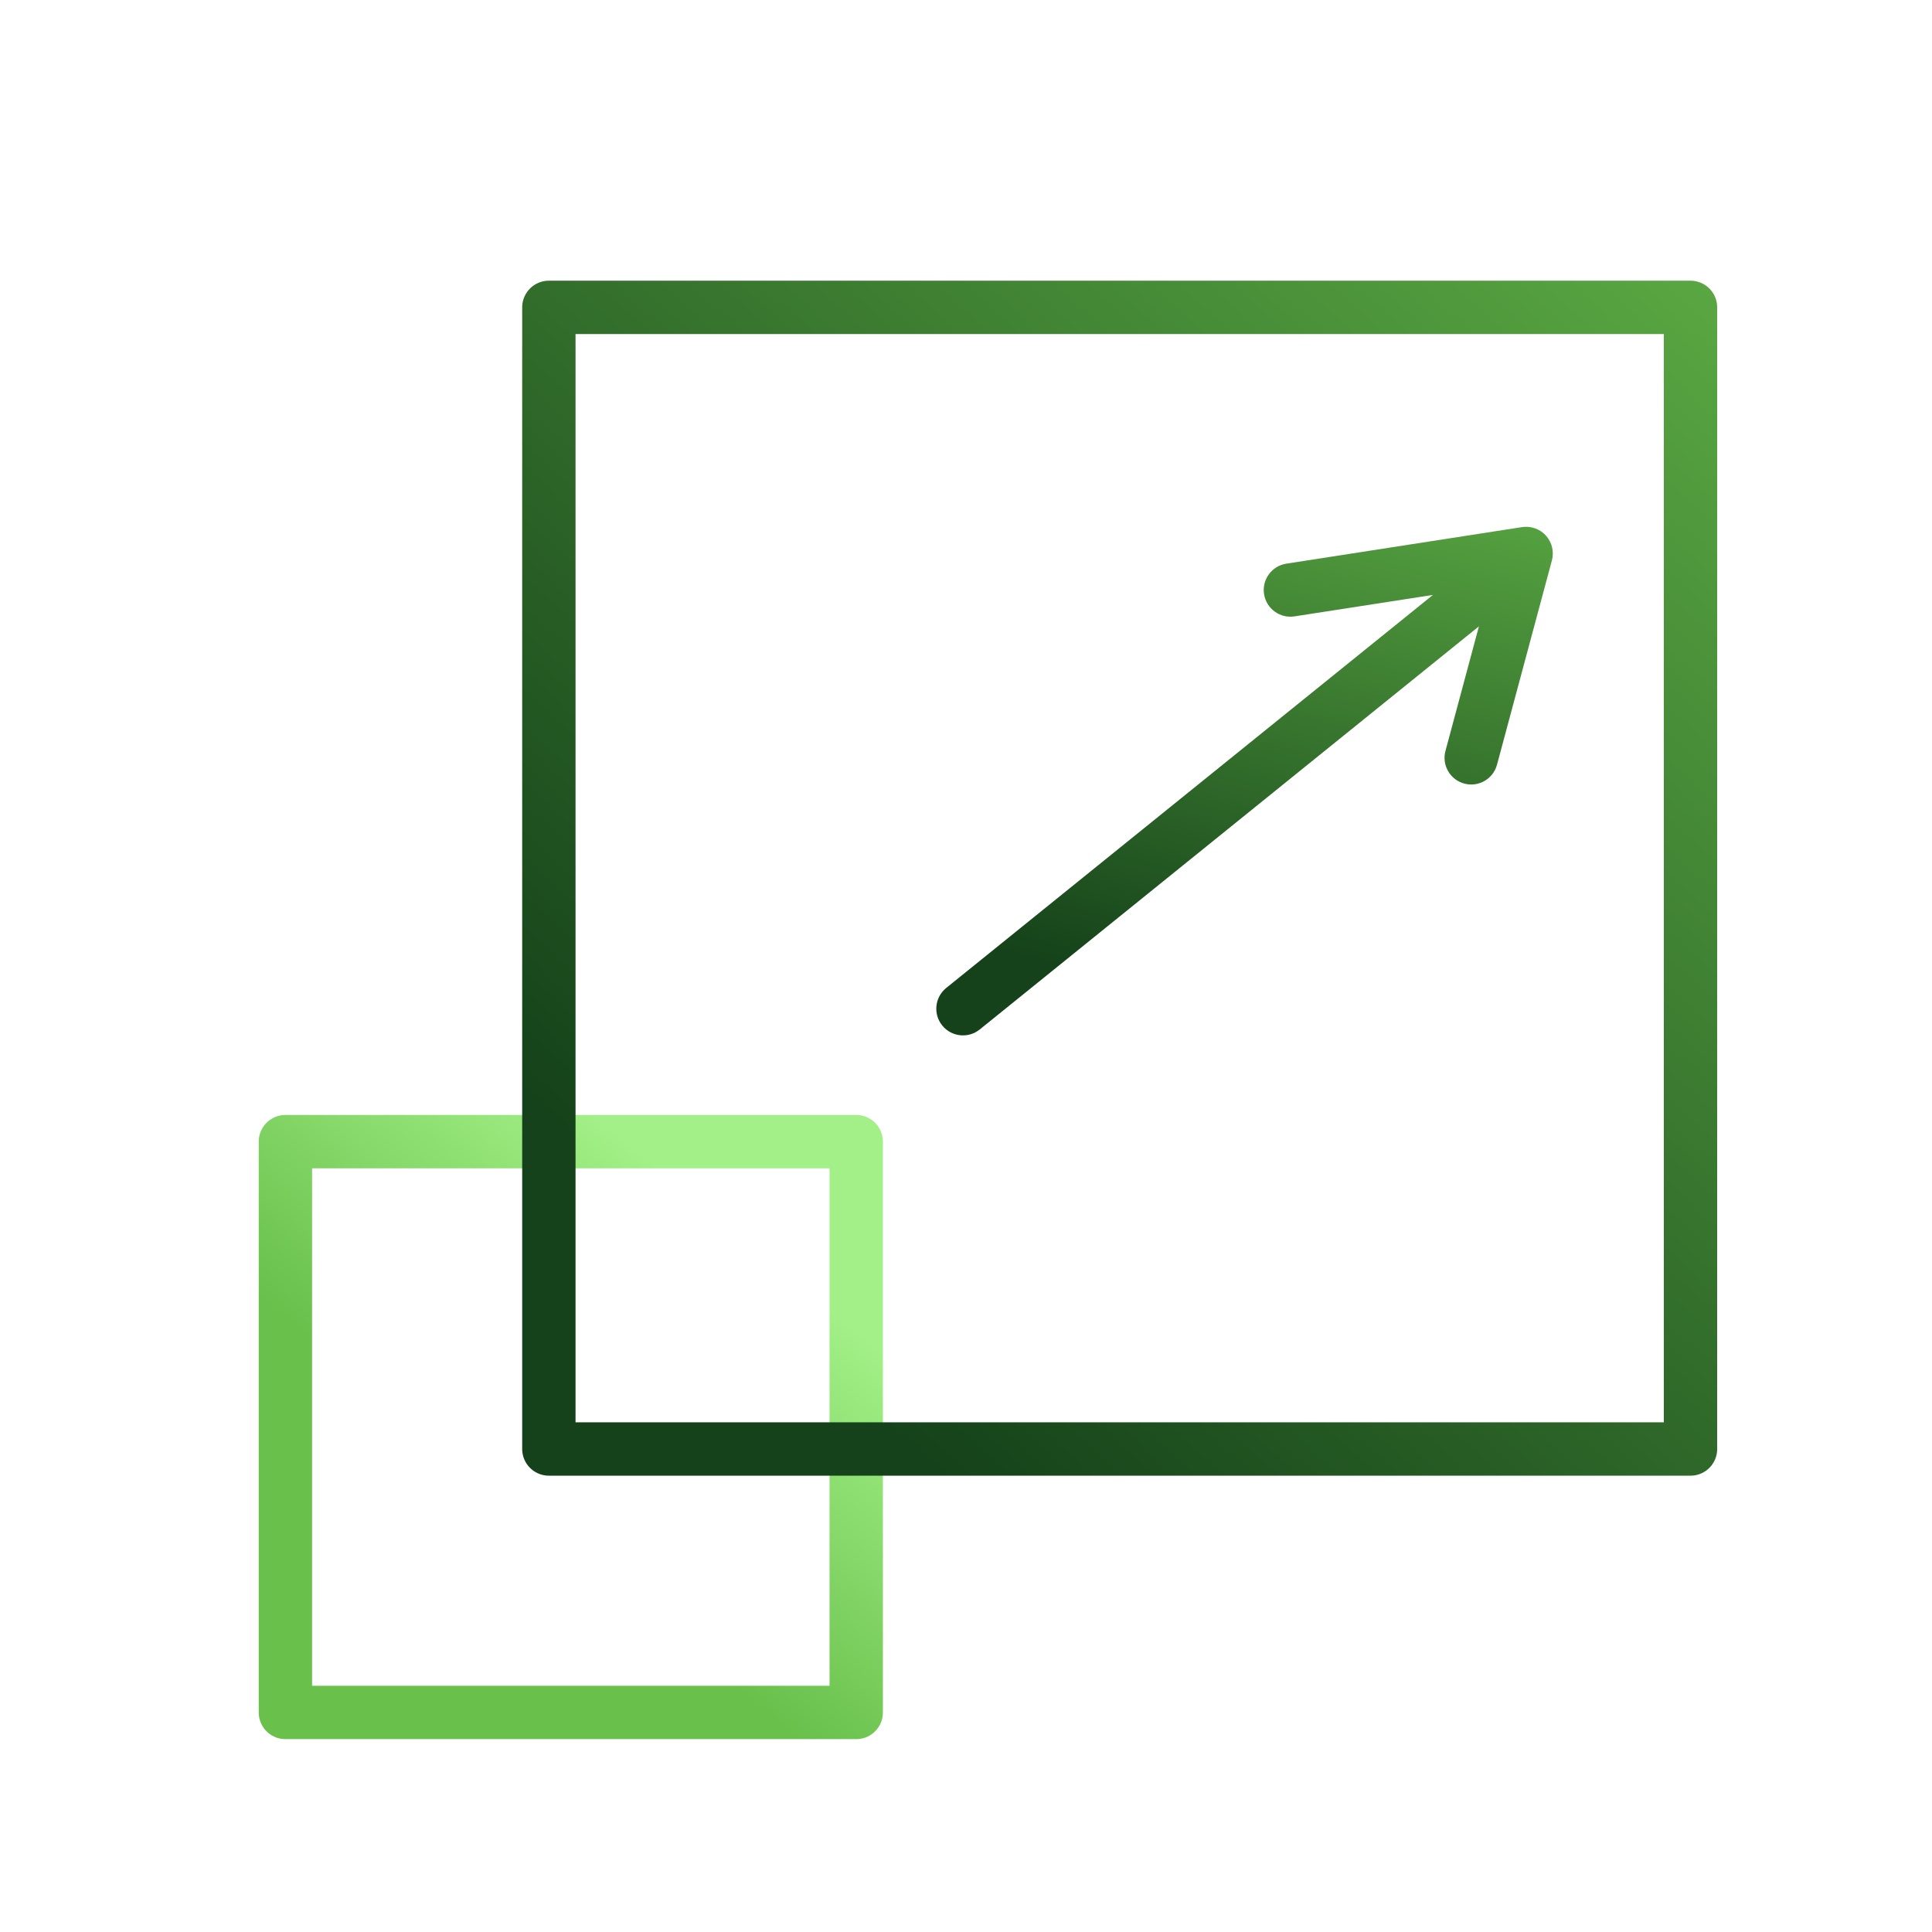
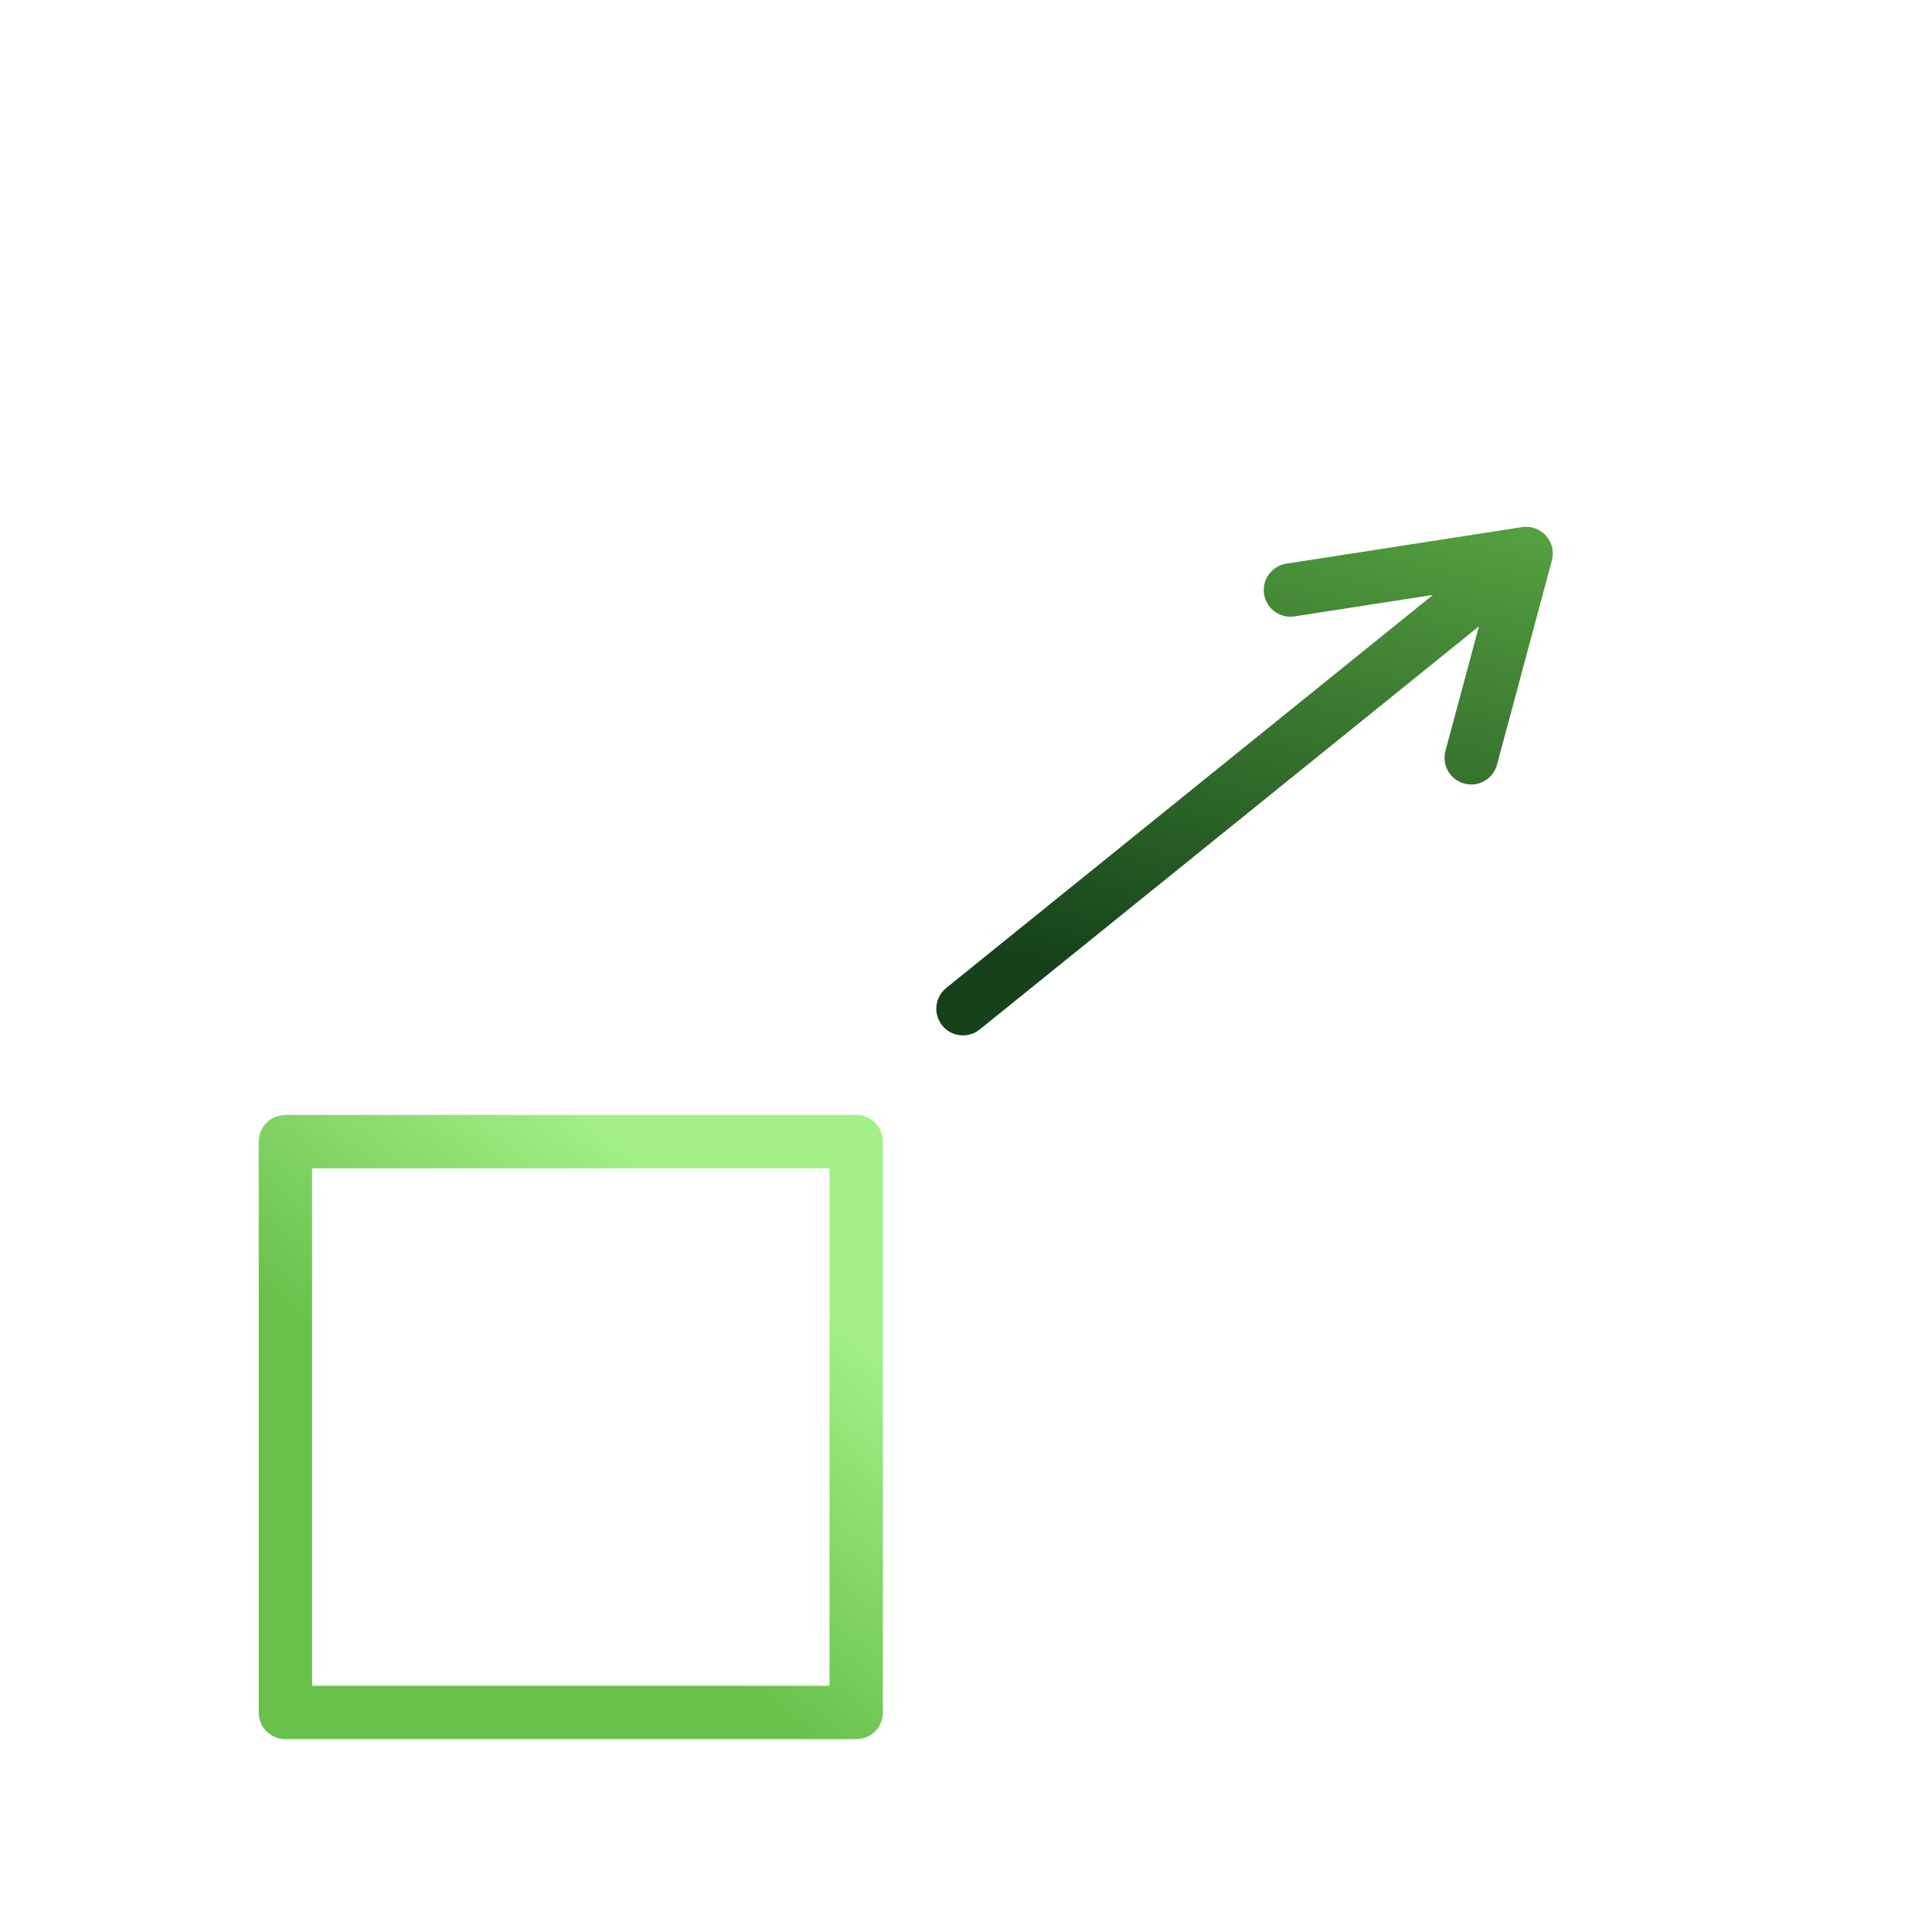
<svg xmlns="http://www.w3.org/2000/svg" width="88" height="88" viewBox="0 0 88 88" fill="none">
  <rect x="13" y="52" width="26" height="26" stroke="url(#paint0_linear_1155_7312)" stroke-width="2.43" stroke-linejoin="round" />
-   <rect x="25" y="14" width="52" height="52" stroke="url(#paint1_linear_1155_7312)" stroke-width="2.43" stroke-linejoin="round" />
  <path fill-rule="evenodd" clip-rule="evenodd" d="M58.591 25.674C57.928 25.777 57.473 26.398 57.576 27.061C57.679 27.724 58.3 28.178 58.963 28.075L65.268 27.098L43.099 45C42.577 45.422 42.495 46.187 42.917 46.709C43.339 47.231 44.103 47.312 44.626 46.891L67.363 28.529L65.839 34.203C65.665 34.851 66.049 35.517 66.697 35.691C67.345 35.866 68.012 35.481 68.186 34.833L70.687 25.526C70.793 25.129 70.692 24.705 70.418 24.399C70.144 24.093 69.733 23.947 69.327 24.009L58.591 25.674Z" fill="url(#paint2_linear_1155_7312)" />
  <defs>
    <linearGradient id="paint0_linear_1155_7312" x1="19.489" y1="76.551" x2="35.19" y2="57.448" gradientUnits="userSpaceOnUse">
      <stop offset="0.349" stop-color="#69C04B" />
      <stop offset="1" stop-color="#A2F087" />
    </linearGradient>
    <linearGradient id="paint1_linear_1155_7312" x1="32.772" y1="57.964" x2="86.68" y2="-0.655" gradientUnits="userSpaceOnUse">
      <stop stop-color="#15421A" />
      <stop offset="1" stop-color="#6AC04C" />
    </linearGradient>
    <linearGradient id="paint2_linear_1155_7312" x1="47.01" y1="43.667" x2="54.955" y2="11.818" gradientUnits="userSpaceOnUse">
      <stop stop-color="#15421A" />
      <stop offset="1" stop-color="#6AC04C" />
    </linearGradient>
  </defs>
</svg>